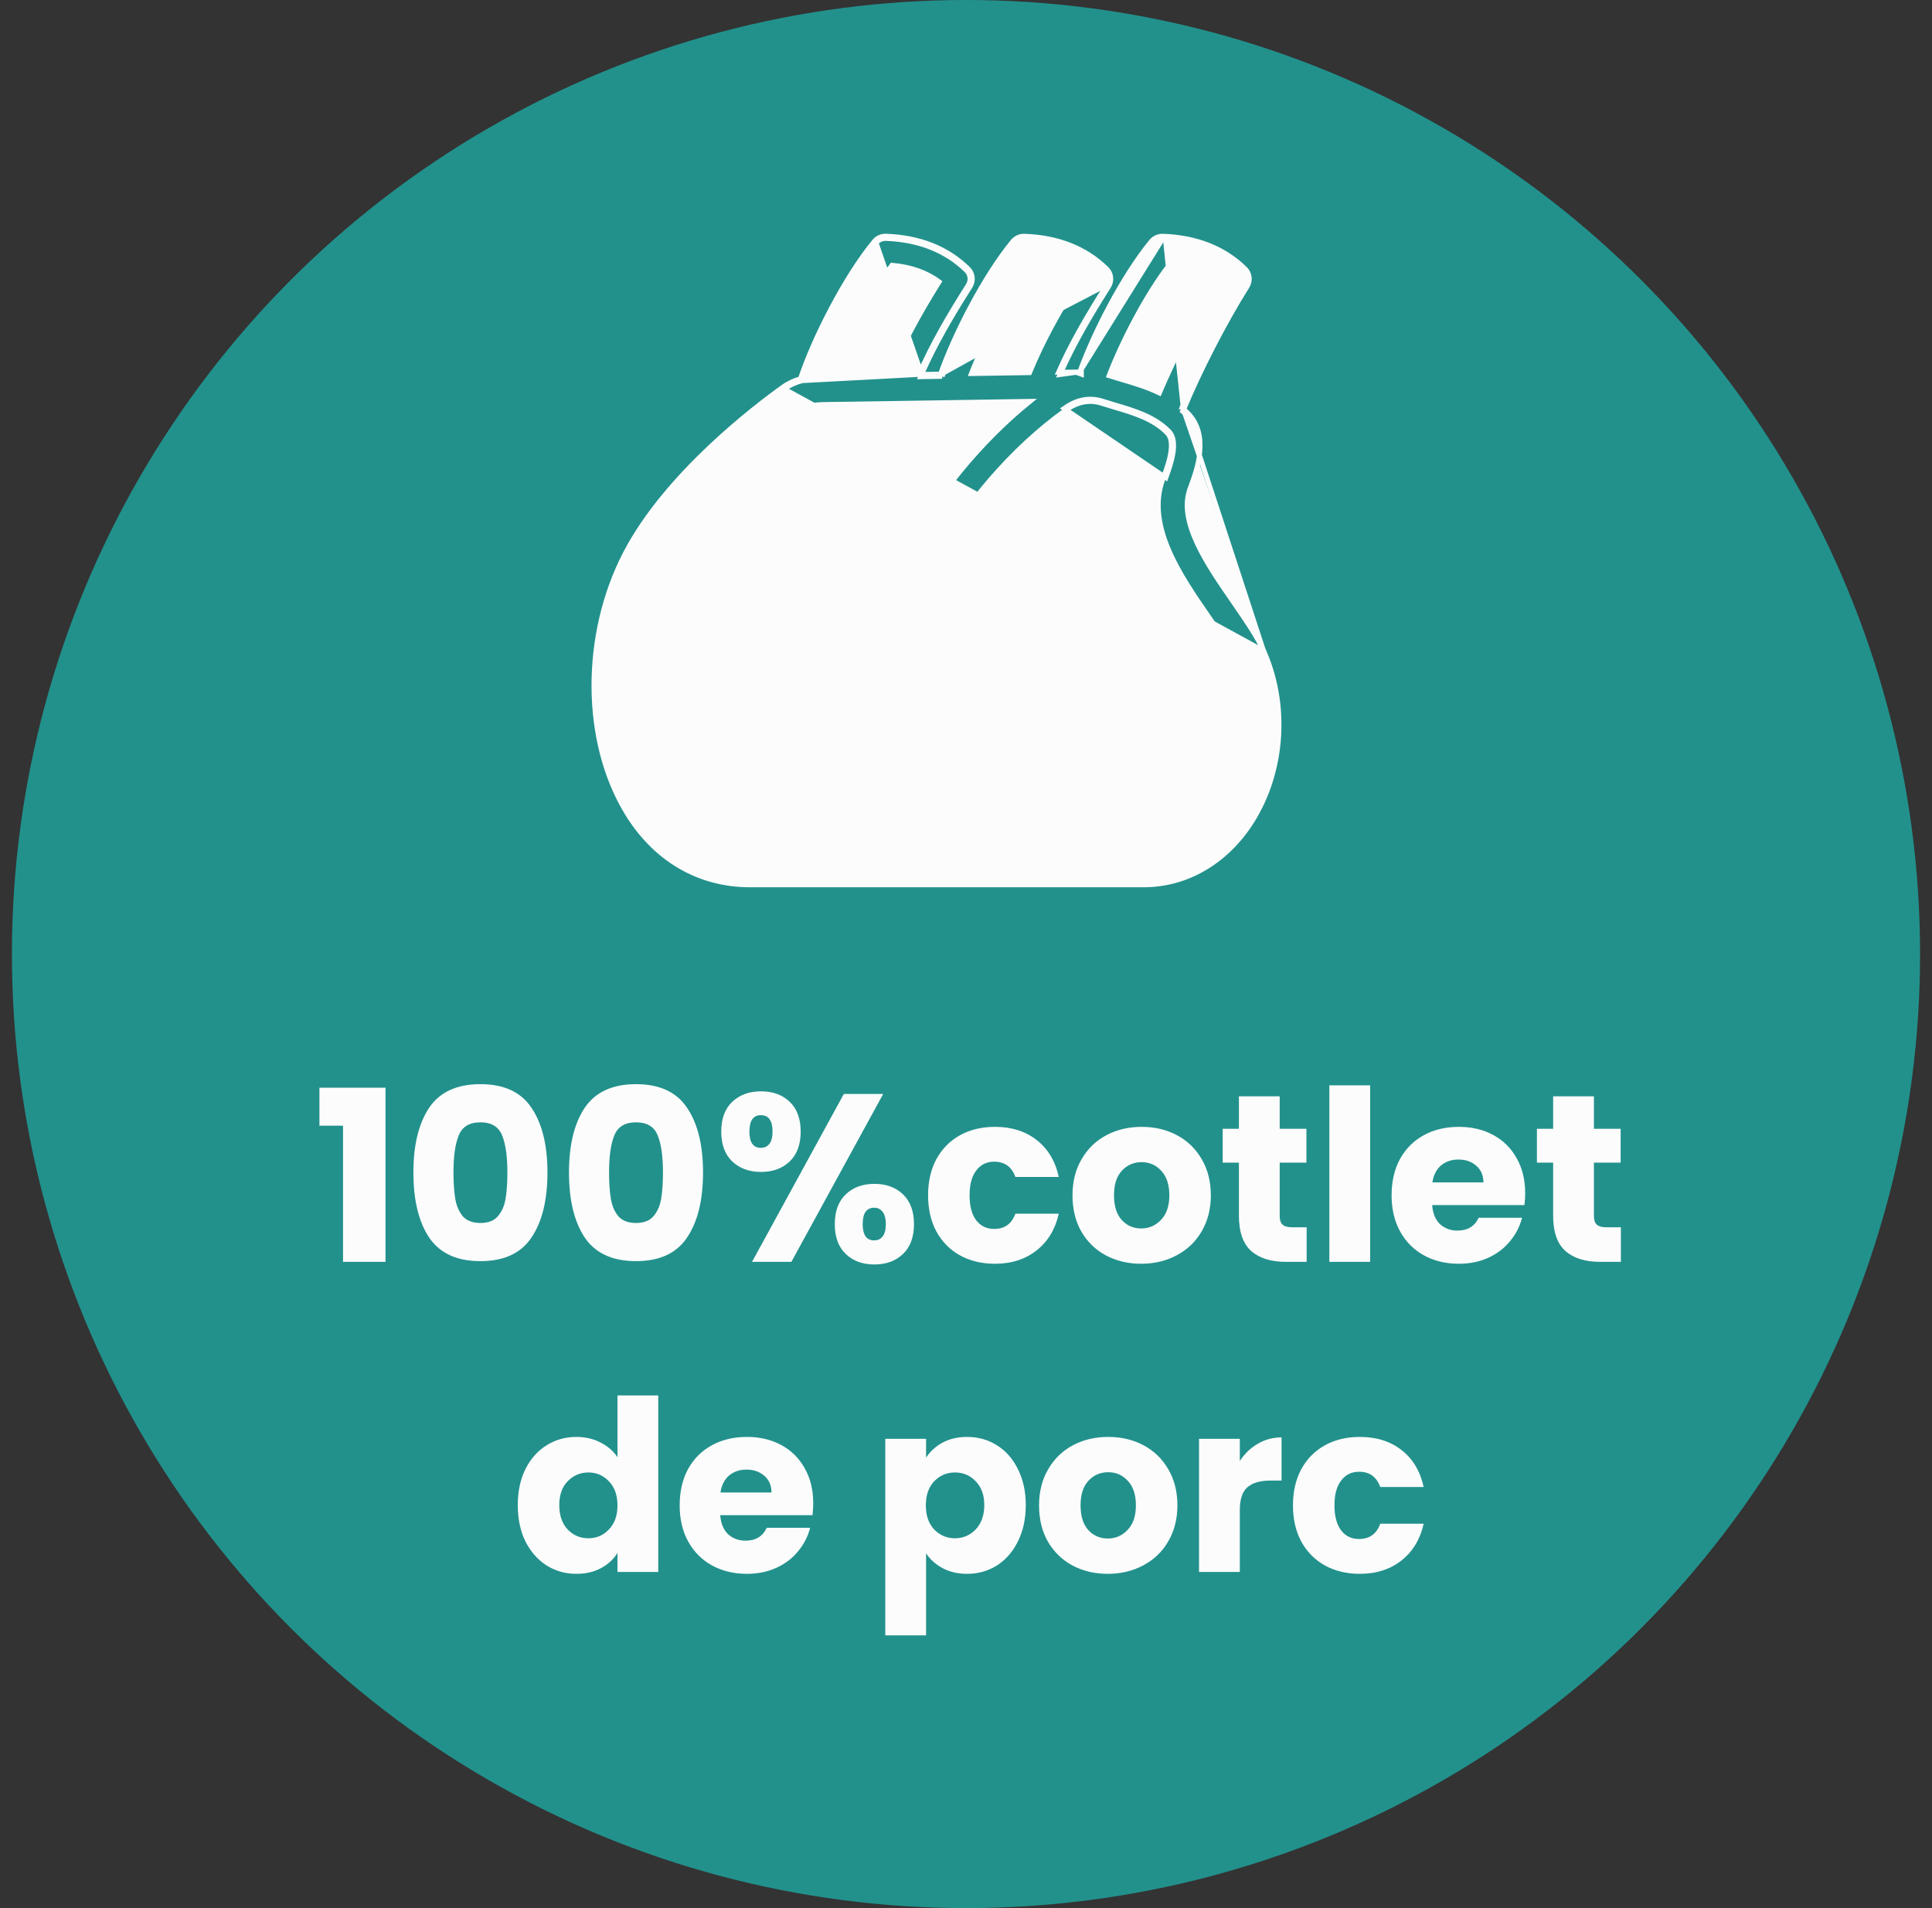
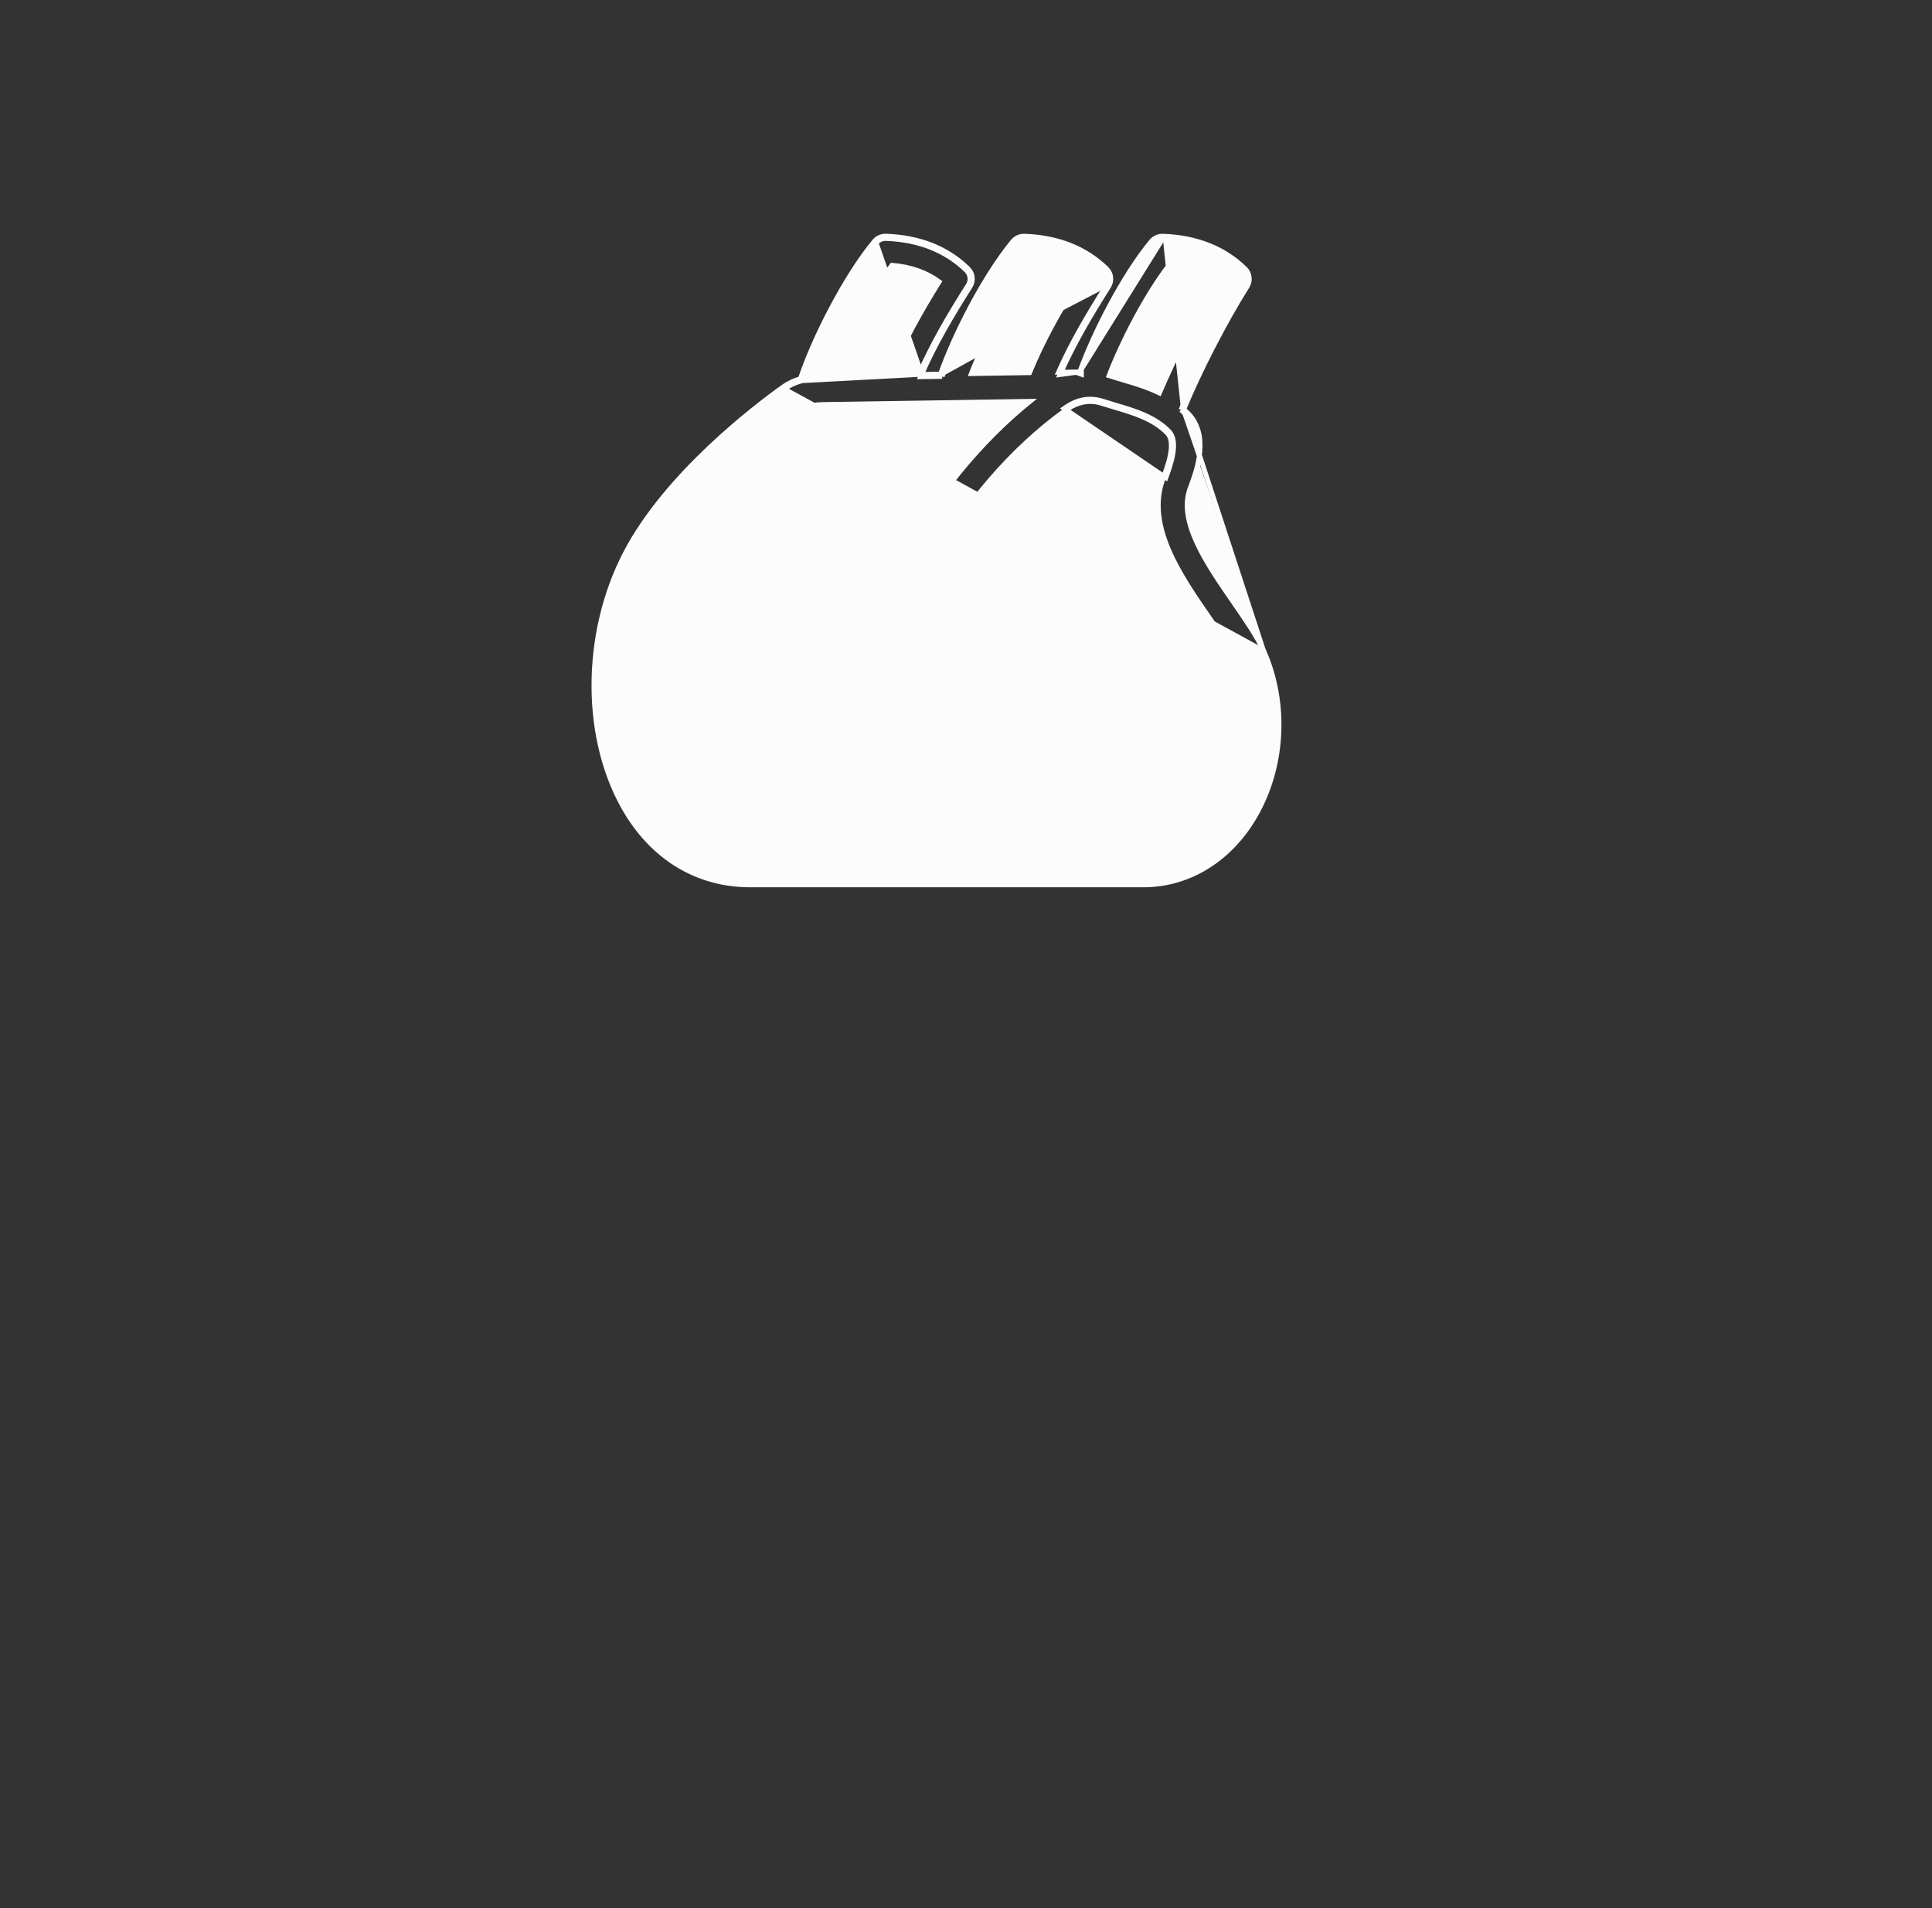
<svg xmlns="http://www.w3.org/2000/svg" width="81" height="80" viewBox="0 0 81 80" fill="none">
  <rect x="0" y="0" width="81" height="80" fill="#333333" stroke="none" />
-   <circle cx="40.5" cy="40" r="40" fill="#22918C" />
  <path d="M48.2 32.076L48.283 32.132C48.549 31.734 48.615 31.222 48.471 30.729L48.471 30.729C48.281 30.075 47.882 29.762 47.464 29.623C47.055 29.486 46.634 29.517 46.393 29.534L46.39 29.535C46.39 29.535 46.39 29.535 46.39 29.535C45.706 29.584 45.188 29.803 44.877 30.206C44.69 30.448 44.501 30.866 44.621 31.495L44.621 31.495C44.672 31.758 44.796 32.1 45.097 32.375C45.399 32.653 45.868 32.853 46.586 32.853C46.749 32.853 46.924 32.843 47.113 32.821M48.2 32.076L48.283 32.132C48.024 32.521 47.606 32.763 47.113 32.821M48.2 32.076C48.448 31.705 48.512 31.225 48.375 30.757L44.956 30.267C44.785 30.489 44.605 30.878 44.719 31.476C44.815 31.975 45.189 32.753 46.586 32.753C46.744 32.753 46.916 32.743 47.102 32.721M48.2 32.076C47.958 32.438 47.568 32.667 47.102 32.721M47.113 32.821C47.113 32.821 47.113 32.821 47.113 32.821L47.102 32.721M47.113 32.821C47.113 32.821 47.113 32.821 47.113 32.821L47.102 32.721M47.287 31.455C47.344 31.36 47.359 31.225 47.313 31.064L47.409 31.036M47.287 31.455L45.974 31.534C45.842 31.45 45.821 31.343 45.807 31.271L45.807 31.271C45.772 31.091 45.794 30.989 45.834 30.937C45.867 30.895 45.936 30.848 46.05 30.809C46.161 30.771 46.306 30.744 46.477 30.732L46.478 30.732C46.58 30.724 46.67 30.721 46.749 30.721C46.97 30.721 47.088 30.751 47.16 30.8C47.228 30.847 47.272 30.923 47.313 31.064L47.409 31.036M47.287 31.455L47.279 31.468C47.222 31.552 47.122 31.612 46.974 31.629L47.287 31.455ZM47.409 31.036C47.428 31.102 47.438 31.166 47.44 31.228L47.409 31.036Z" fill="#FCFCFC" stroke="#FCFCFC" stroke-width="0.2" />
  <path d="M45.558 23.049L45.558 23.049C46.021 22.9 46.319 22.652 46.444 22.347C46.569 22.044 46.531 21.664 46.309 21.242C46.173 20.985 46.024 20.803 45.853 20.684C45.683 20.567 45.484 20.507 45.238 20.507C44.916 20.507 44.517 20.61 44.006 20.817C43.536 21.009 43.225 21.261 43.051 21.58C42.878 21.899 42.833 22.299 42.925 22.802L45.558 23.049ZM45.558 23.049C44.011 23.551 43.406 23.373 43.2 23.252M45.558 23.049L43.2 23.252M43.2 23.252L43.149 23.338L43.2 23.252ZM41.739 23.016C41.82 23.46 42.02 23.829 42.325 24.096H42.268L42.582 24.282C42.927 24.485 43.349 24.585 43.85 24.585C44.431 24.585 45.123 24.452 45.932 24.189C46.713 23.936 47.297 23.446 47.562 22.799L47.562 22.799C47.826 22.155 47.756 21.404 47.378 20.686L47.378 20.686C47.106 20.169 46.771 19.828 46.407 19.615C46.044 19.402 45.658 19.32 45.289 19.312C44.556 19.297 43.88 19.572 43.552 19.706L43.549 19.707C43.549 19.707 43.549 19.707 43.549 19.707C42.831 20 42.305 20.44 41.995 21.006C41.686 21.571 41.599 22.252 41.739 23.016L41.739 23.016Z" fill="#FCFCFC" stroke="#FCFCFC" stroke-width="0.2" />
  <path d="M52.977 27.288L52.982 27.283L53.033 27.404C54.014 29.719 53.761 32.537 52.388 34.588L52.388 34.589C51.321 36.181 49.705 37.1 47.951 37.1H31.442C29.307 37.1 27.479 36.032 26.294 34.102C24.459 31.112 24.435 26.627 26.224 23.189C27.09 21.526 28.465 19.983 29.758 18.759C31.052 17.535 32.27 16.625 32.826 16.228M52.977 27.288L32.884 16.309M52.977 27.288C52.691 26.664 52.213 25.973 51.718 25.256L51.712 25.247L51.712 25.247C51.159 24.448 50.576 23.604 50.194 22.783C49.811 21.961 49.641 21.183 49.884 20.506L49.884 20.506L49.79 20.472L49.884 20.506L49.921 20.405L49.921 20.405L49.922 20.403C50.055 20.038 50.25 19.504 50.302 18.948C50.355 18.39 50.264 17.795 49.809 17.327L49.809 17.327C49.752 17.268 49.693 17.211 49.633 17.157M52.977 27.288L49.738 17.397C49.665 17.322 49.59 17.251 49.514 17.185M32.826 16.228L32.884 16.309M32.826 16.228C32.826 16.228 32.826 16.228 32.826 16.228L32.884 16.309M32.826 16.228C33.063 16.058 33.306 15.95 33.556 15.88M32.884 16.309C33.126 16.136 33.376 16.029 33.634 15.962M33.556 15.88C33.55 15.897 33.545 15.914 33.539 15.931L33.634 15.962M33.556 15.88C34.109 14.219 35.403 11.64 36.657 10.119L36.657 10.119C36.776 9.974 36.956 9.894 37.144 9.9L37.145 9.9C38.548 9.95 39.709 10.407 40.586 11.265L40.587 11.265C40.788 11.463 40.825 11.773 40.674 12.012L40.674 12.012C39.861 13.296 39.19 14.445 38.641 15.695M33.556 15.88C33.574 15.875 33.592 15.87 33.609 15.866L33.634 15.962M33.634 15.962L38.641 15.695M38.641 15.695L38.531 15.697C39.087 14.424 39.767 13.259 40.59 11.959C40.715 11.76 40.685 11.502 40.517 11.337C39.659 10.499 38.523 10.049 37.141 10C36.983 9.995 36.834 10.062 36.734 10.183L38.641 15.695ZM38.641 15.695C38.627 15.729 38.612 15.762 38.597 15.796L39.502 15.782M38.641 15.695L39.43 15.683M39.43 15.683C39.422 15.705 39.415 15.727 39.407 15.749L39.502 15.782M39.43 15.683L39.5 15.682L39.502 15.782M39.43 15.683C40.016 14.022 41.257 11.583 42.463 10.121L42.463 10.121C42.582 9.976 42.764 9.895 42.951 9.902C44.354 9.951 45.515 10.409 46.392 11.267L46.392 11.267C46.594 11.464 46.631 11.774 46.48 12.013M39.502 15.782C40.074 14.128 41.328 11.655 42.54 10.184C42.64 10.064 42.791 9.996 42.947 10.002C44.329 10.05 45.465 10.5 46.323 11.338C46.491 11.503 46.521 11.761 46.396 11.96M46.48 12.013L46.396 11.96M46.48 12.013C46.48 12.013 46.48 12.013 46.48 12.013L46.396 11.96M46.48 12.013C45.684 13.273 45.026 14.397 44.487 15.605M46.396 11.96C45.589 13.236 44.922 14.376 44.377 15.607L44.487 15.605M44.487 15.605L45.269 15.593M44.487 15.605C44.472 15.639 44.458 15.673 44.443 15.706L45.269 15.593M45.269 15.593C45.261 15.615 45.253 15.637 45.245 15.659L45.313 15.683L45.313 15.683L45.34 15.693V15.592H45.339H45.339H45.339H45.339H45.339H45.339H45.339H45.339H45.339H45.339H45.339H45.339H45.339H45.339H45.339H45.339H45.339H45.339H45.339H45.339H45.338H45.338H45.338H45.338H45.338H45.338H45.338H45.338H45.338H45.338H45.338H45.338H45.338H45.338H45.338H45.338H45.338H45.338H45.337H45.337H45.337H45.337H45.337H45.337H45.337H45.337H45.337H45.337H45.337H45.337H45.337H45.337H45.337H45.337H45.337H45.337H45.337H45.337H45.337H45.337H45.336H45.336H45.336H45.336H45.336H45.336H45.336H45.336H45.336H45.336H45.336H45.336H45.336H45.336H45.336H45.336H45.336H45.336H45.336H45.335H45.335H45.335H45.335H45.335H45.335H45.335H45.335H45.335H45.335H45.335H45.335H45.335H45.335H45.335H45.335H45.335H45.335H45.334H45.334H45.334H45.334H45.334H45.334H45.334H45.334H45.334H45.334H45.334H45.334H45.334H45.334H45.334H45.334H45.334H45.334H45.334H45.334H45.334H45.334H45.333H45.333H45.333H45.333H45.333H45.333H45.333H45.333H45.333H45.333H45.333H45.333H45.333H45.333H45.333H45.333H45.333H45.333H45.333H45.332H45.332H45.332H45.332H45.332H45.332H45.332H45.332H45.332H45.332H45.332H45.332H45.332H45.332H45.332H45.332H45.332H45.331H45.331H45.331H45.331H45.331H45.331H45.331H45.331H45.331H45.331H45.331H45.331H45.331H45.331H45.331H45.331H45.331H45.331H45.331H45.331H45.331H45.331H45.33H45.33H45.33H45.33H45.33H45.33H45.33H45.33H45.33H45.33H45.33H45.33H45.33H45.33H45.33H45.33H45.33H45.33H45.33H45.329H45.329H45.329H45.329H45.329H45.329H45.329H45.329H45.329H45.329H45.329H45.329H45.329H45.329H45.329H45.329H45.329H45.328H45.328H45.328H45.328H45.328H45.328H45.328H45.328H45.328H45.328H45.328H45.328H45.328H45.328H45.328H45.328H45.328H45.328H45.328H45.328H45.328H45.327H45.327H45.327H45.327H45.327H45.327H45.327H45.327H45.327H45.327H45.327H45.327H45.327H45.327H45.327H45.327H45.327H45.327H45.327H45.327H45.326H45.326H45.326H45.326H45.326H45.326H45.326H45.326H45.326H45.326H45.326H45.326H45.326H45.326H45.326H45.326H45.326H45.325H45.325H45.325H45.325H45.325H45.325H45.325H45.325H45.325H45.325H45.325H45.325H45.325H45.325H45.325H45.325H45.325H45.325H45.325H45.325H45.325H45.324H45.324H45.324H45.324H45.324H45.324H45.324H45.324H45.324H45.324H45.324H45.324H45.324H45.324H45.324H45.324H45.324H45.324H45.324H45.323H45.323H45.323H45.323H45.323H45.323H45.323H45.323H45.323H45.323H45.323H45.323H45.323H45.323H45.323H45.323H45.323H45.323H45.322H45.322H45.322H45.322H45.322H45.322H45.322H45.322H45.322H45.322H45.322H45.322H45.322H45.322H45.322H45.322H45.322H45.322H45.322H45.322H45.322H45.321H45.321H45.321H45.321H45.321H45.321H45.321H45.321H45.321H45.321H45.321H45.321H45.321H45.321H45.321H45.321H45.321H45.321H45.321H45.32H45.32H45.32H45.32H45.32H45.32H45.32H45.32H45.32H45.32H45.32H45.32H45.32H45.32H45.32H45.32H45.32H45.32H45.319H45.319H45.319H45.319H45.319H45.319H45.319H45.319H45.319H45.319H45.319H45.319H45.319H45.319H45.319H45.319H45.319H45.319H45.319H45.319H45.319H45.318H45.318H45.318H45.318H45.318H45.318H45.318H45.318H45.318H45.318H45.318H45.318H45.318H45.318H45.318H45.318H45.318H45.318H45.318H45.318H45.317H45.317H45.317H45.317H45.317H45.317H45.317H45.317H45.317H45.317H45.317H45.317H45.317H45.317H45.317H45.317H45.317H45.316H45.316H45.316H45.316H45.316H45.316H45.316H45.316H45.316H45.316H45.316H45.316H45.316H45.316H45.316H45.316H45.316H45.316H45.316H45.316H45.316H45.316H45.315H45.315H45.315H45.315H45.315H45.315H45.315H45.315H45.315H45.315H45.315H45.315H45.315H45.315H45.315H45.315H45.315H45.315H45.315H45.315H45.314H45.314H45.314H45.314H45.314H45.314H45.314H45.314H45.314H45.314H45.314H45.314H45.314H45.314H45.314H45.314H45.314H45.314H45.313H45.313H45.313H45.313H45.313H45.313L45.313 15.592L45.312 15.592L45.269 15.593ZM45.269 15.593C45.866 13.935 47.085 11.557 48.269 10.121L48.269 10.121C48.388 9.977 48.569 9.896 48.757 9.902M45.269 15.593L48.753 10.002M48.757 9.902L48.753 10.002M48.757 9.902C48.757 9.902 48.757 9.902 48.757 9.902L48.753 10.002M48.757 9.902C50.16 9.952 51.321 10.409 52.199 11.267L52.199 11.268C52.4 11.465 52.437 11.775 52.286 12.014L52.286 12.014C51.368 13.466 50.272 15.597 49.633 17.157M48.753 10.002C50.136 10.051 51.271 10.501 52.129 11.339C52.297 11.504 52.328 11.762 52.202 11.961C51.267 13.438 50.151 15.614 49.514 17.185M49.633 17.157C49.615 17.141 49.598 17.125 49.58 17.109L49.514 17.185M49.633 17.157C49.624 17.179 49.615 17.201 49.607 17.222L49.514 17.185M46.217 16.919C46.364 16.967 46.516 17.012 46.663 17.057C46.695 17.066 46.726 17.076 46.758 17.085L46.758 17.085C47.563 17.325 48.364 17.566 48.941 18.16C49.114 18.338 49.138 18.645 49.077 19.008C49.018 19.363 48.883 19.732 48.787 19.997L48.787 19.997L48.749 20.102L48.749 20.102C48.394 21.09 48.583 22.103 49.008 23.085C49.432 24.066 50.098 25.029 50.716 25.922L50.718 25.925C50.718 25.925 50.718 25.925 50.718 25.925C51.223 26.656 51.69 27.333 51.919 27.872C52.745 29.823 52.535 32.197 51.386 33.918L51.386 33.919L51.38 33.927C50.523 35.207 49.304 35.904 47.948 35.904H43.187C41.015 35.904 39.752 34.591 39.07 33.48C37.476 30.883 37.459 26.784 39.042 23.742C40.347 21.233 42.453 18.788 44.672 17.204L44.672 17.204C45.187 16.836 45.689 16.747 46.217 16.919ZM46.217 16.919L46.248 16.824M46.217 16.919C46.217 16.919 46.217 16.919 46.217 16.919L46.248 16.824M46.248 16.824C45.686 16.641 45.151 16.739 44.614 17.123L48.882 20.028C49.074 19.5 49.43 18.52 49.013 18.091C48.414 17.474 47.587 17.228 46.786 16.989C46.755 16.98 46.724 16.971 46.692 16.961C46.544 16.917 46.394 16.872 46.248 16.824ZM46.592 15.78C46.56 15.769 46.528 15.759 46.496 15.75C47.043 14.322 48.044 12.38 49.013 11.12C49.803 11.188 50.455 11.419 50.992 11.816C50.149 13.213 49.218 15.039 48.609 16.479C48.105 16.235 47.583 16.079 47.104 15.937L47.071 15.927C46.903 15.877 46.746 15.831 46.592 15.78ZM34.956 15.752C34.931 15.752 34.906 15.753 34.881 15.753C35.428 14.324 36.43 12.382 37.398 11.119C38.187 11.188 38.838 11.418 39.376 11.814C38.556 13.133 37.878 14.349 37.322 15.718L35.251 15.75C35.251 15.75 35.251 15.75 35.251 15.75C35.151 15.751 35.056 15.752 34.961 15.752L34.957 15.752C34.957 15.752 34.957 15.752 34.956 15.752ZM35.269 16.948L35.27 16.948L43.185 16.825C41.113 18.498 39.205 20.817 37.969 23.191C36.18 26.629 36.204 31.114 38.039 34.104C38.483 34.828 39.019 35.432 39.629 35.903H31.438H31.351C29.233 35.869 27.994 34.577 27.321 33.48C25.727 30.883 25.71 26.784 27.293 23.742C28.093 22.206 29.384 20.762 30.613 19.604C31.84 18.447 32.999 17.582 33.528 17.204C33.865 16.963 34.276 16.956 34.965 16.951L34.972 16.951C35.068 16.951 35.167 16.95 35.269 16.948ZM40.722 15.665C41.276 14.245 42.256 12.355 43.206 11.12C43.994 11.188 44.645 11.418 45.182 11.814C44.377 13.11 43.71 14.3 43.165 15.627L40.722 15.665Z" fill="#FCFCFC" stroke="#FCFCFC" stroke-width="0.2" />
  <path d="M48.563 25.685C47.38 25.236 45.983 25.266 44.786 25.352L44.786 25.352C42.538 25.514 40.923 26.178 40.017 27.348L40.017 27.348C39.27 28.314 39.047 29.575 39.336 31.084C39.683 32.893 40.774 34.108 42.568 34.687C43.373 34.947 44.301 35.074 45.377 35.074C45.986 35.074 46.643 35.033 47.351 34.951C48.798 34.783 50.007 34.086 50.747 32.981L50.747 32.981C51.525 31.817 51.708 30.348 51.27 28.849C50.808 27.265 49.944 26.231 48.625 25.708L48.564 25.684L48.563 25.685ZM50.111 29.183C50.451 30.344 50.317 31.452 49.748 32.309L49.747 32.309L49.742 32.318C49.205 33.119 48.309 33.634 47.211 33.761C45.169 33.998 43.609 33.871 42.505 33.387C41.408 32.906 40.754 32.07 40.522 30.861C40.296 29.68 40.455 28.75 40.974 28.079L40.974 28.079C41.646 27.212 42.946 26.687 44.874 26.548C45.286 26.519 45.673 26.501 46.038 26.501C47.105 26.501 47.968 26.648 48.64 27.053C49.308 27.455 49.8 28.12 50.111 29.183L50.111 29.183Z" fill="#FCFCFC" stroke="#FCFCFC" stroke-width="0.2" />
-   <path d="M13.392 47.195V45.605H16.162V52.905H14.382V47.195H13.392ZM17.332 49.155C17.332 48.008 17.552 47.105 17.992 46.445C18.439 45.785 19.155 45.455 20.142 45.455C21.129 45.455 21.842 45.785 22.282 46.445C22.729 47.105 22.952 48.008 22.952 49.155C22.952 50.315 22.729 51.225 22.282 51.885C21.842 52.545 21.129 52.875 20.142 52.875C19.155 52.875 18.439 52.545 17.992 51.885C17.552 51.225 17.332 50.315 17.332 49.155ZM21.272 49.155C21.272 48.481 21.199 47.965 21.052 47.605C20.905 47.238 20.602 47.055 20.142 47.055C19.682 47.055 19.379 47.238 19.232 47.605C19.085 47.965 19.012 48.481 19.012 49.155C19.012 49.608 19.039 49.985 19.092 50.285C19.145 50.578 19.252 50.818 19.412 51.005C19.579 51.185 19.822 51.275 20.142 51.275C20.462 51.275 20.702 51.185 20.862 51.005C21.029 50.818 21.139 50.578 21.192 50.285C21.245 49.985 21.272 49.608 21.272 49.155ZM23.855 49.155C23.855 48.008 24.075 47.105 24.515 46.445C24.962 45.785 25.679 45.455 26.665 45.455C27.652 45.455 28.365 45.785 28.805 46.445C29.252 47.105 29.475 48.008 29.475 49.155C29.475 50.315 29.252 51.225 28.805 51.885C28.365 52.545 27.652 52.875 26.665 52.875C25.679 52.875 24.962 52.545 24.515 51.885C24.075 51.225 23.855 50.315 23.855 49.155ZM27.795 49.155C27.795 48.481 27.722 47.965 27.575 47.605C27.429 47.238 27.125 47.055 26.665 47.055C26.205 47.055 25.902 47.238 25.755 47.605C25.609 47.965 25.535 48.481 25.535 49.155C25.535 49.608 25.562 49.985 25.615 50.285C25.669 50.578 25.775 50.818 25.935 51.005C26.102 51.185 26.345 51.275 26.665 51.275C26.985 51.275 27.225 51.185 27.385 51.005C27.552 50.818 27.662 50.578 27.715 50.285C27.769 49.985 27.795 49.608 27.795 49.155ZM30.239 47.445C30.239 46.905 30.392 46.488 30.699 46.195C31.012 45.901 31.415 45.755 31.909 45.755C32.402 45.755 32.802 45.901 33.109 46.195C33.415 46.488 33.569 46.905 33.569 47.445C33.569 47.985 33.415 48.401 33.109 48.695C32.802 48.988 32.402 49.135 31.909 49.135C31.415 49.135 31.012 48.988 30.699 48.695C30.392 48.401 30.239 47.985 30.239 47.445ZM37.029 45.865L33.179 52.905H31.529L35.379 45.865H37.029ZM31.899 46.755C31.579 46.755 31.419 46.985 31.419 47.445C31.419 47.898 31.579 48.125 31.899 48.125C32.052 48.125 32.172 48.068 32.259 47.955C32.345 47.841 32.389 47.671 32.389 47.445C32.389 46.985 32.225 46.755 31.899 46.755ZM34.999 51.325C34.999 50.785 35.152 50.368 35.459 50.075C35.765 49.781 36.165 49.635 36.659 49.635C37.152 49.635 37.552 49.781 37.859 50.075C38.165 50.368 38.319 50.785 38.319 51.325C38.319 51.865 38.165 52.281 37.859 52.575C37.552 52.868 37.152 53.015 36.659 53.015C36.165 53.015 35.765 52.868 35.459 52.575C35.152 52.281 34.999 51.865 34.999 51.325ZM36.649 50.635C36.495 50.635 36.375 50.691 36.289 50.805C36.209 50.918 36.169 51.091 36.169 51.325C36.169 51.778 36.329 52.005 36.649 52.005C36.802 52.005 36.922 51.948 37.009 51.835C37.095 51.721 37.139 51.551 37.139 51.325C37.139 51.098 37.095 50.928 37.009 50.815C36.922 50.695 36.802 50.635 36.649 50.635ZM38.91 50.115C38.91 49.535 39.027 49.028 39.26 48.595C39.5 48.161 39.83 47.828 40.25 47.595C40.677 47.361 41.163 47.245 41.71 47.245C42.41 47.245 42.993 47.428 43.46 47.795C43.933 48.161 44.243 48.678 44.39 49.345H42.57C42.417 48.918 42.12 48.705 41.68 48.705C41.367 48.705 41.117 48.828 40.93 49.075C40.743 49.315 40.65 49.661 40.65 50.115C40.65 50.568 40.743 50.918 40.93 51.165C41.117 51.405 41.367 51.525 41.68 51.525C42.12 51.525 42.417 51.311 42.57 50.885H44.39C44.243 51.538 43.933 52.051 43.46 52.425C42.987 52.798 42.403 52.985 41.71 52.985C41.163 52.985 40.677 52.868 40.25 52.635C39.83 52.401 39.5 52.068 39.26 51.635C39.027 51.201 38.91 50.695 38.91 50.115ZM47.845 52.985C47.298 52.985 46.805 52.868 46.365 52.635C45.931 52.401 45.588 52.068 45.335 51.635C45.088 51.201 44.965 50.695 44.965 50.115C44.965 49.541 45.091 49.038 45.345 48.605C45.598 48.165 45.945 47.828 46.385 47.595C46.825 47.361 47.318 47.245 47.865 47.245C48.411 47.245 48.905 47.361 49.345 47.595C49.785 47.828 50.131 48.165 50.385 48.605C50.638 49.038 50.765 49.541 50.765 50.115C50.765 50.688 50.635 51.195 50.375 51.635C50.121 52.068 49.771 52.401 49.325 52.635C48.885 52.868 48.391 52.985 47.845 52.985ZM47.845 51.505C48.171 51.505 48.448 51.385 48.675 51.145C48.908 50.905 49.025 50.561 49.025 50.115C49.025 49.668 48.911 49.325 48.685 49.085C48.465 48.845 48.191 48.725 47.865 48.725C47.531 48.725 47.255 48.845 47.035 49.085C46.815 49.318 46.705 49.661 46.705 50.115C46.705 50.561 46.811 50.905 47.025 51.145C47.245 51.385 47.518 51.505 47.845 51.505ZM54.782 51.455V52.905H53.912C53.292 52.905 52.809 52.755 52.462 52.455C52.115 52.148 51.942 51.651 51.942 50.965V48.745H51.262V47.325H51.942V45.965H53.652V47.325H54.772V48.745H53.652V50.985C53.652 51.151 53.692 51.271 53.772 51.345C53.852 51.418 53.985 51.455 54.172 51.455H54.782ZM57.444 45.505V52.905H55.734V45.505H57.444ZM63.944 50.025C63.944 50.185 63.934 50.351 63.913 50.525H60.044C60.07 50.871 60.18 51.138 60.373 51.325C60.574 51.505 60.817 51.595 61.103 51.595C61.53 51.595 61.827 51.415 61.993 51.055H63.813C63.72 51.421 63.55 51.751 63.303 52.045C63.063 52.338 62.76 52.568 62.394 52.735C62.027 52.901 61.617 52.985 61.163 52.985C60.617 52.985 60.13 52.868 59.703 52.635C59.277 52.401 58.944 52.068 58.703 51.635C58.464 51.201 58.343 50.695 58.343 50.115C58.343 49.535 58.46 49.028 58.694 48.595C58.934 48.161 59.267 47.828 59.694 47.595C60.12 47.361 60.61 47.245 61.163 47.245C61.703 47.245 62.184 47.358 62.603 47.585C63.023 47.811 63.35 48.135 63.584 48.555C63.824 48.975 63.944 49.465 63.944 50.025ZM62.194 49.575C62.194 49.281 62.093 49.048 61.894 48.875C61.694 48.701 61.444 48.615 61.144 48.615C60.857 48.615 60.614 48.698 60.413 48.865C60.22 49.031 60.1 49.268 60.053 49.575H62.194ZM67.956 51.455V52.905H67.086C66.466 52.905 65.982 52.755 65.636 52.455C65.289 52.148 65.116 51.651 65.116 50.965V48.745H64.436V47.325H65.116V45.965H66.826V47.325H67.946V48.745H66.826V50.985C66.826 51.151 66.866 51.271 66.946 51.345C67.026 51.418 67.159 51.455 67.346 51.455H67.956ZM21.708 63.105C21.708 62.531 21.814 62.028 22.028 61.595C22.248 61.161 22.544 60.828 22.918 60.595C23.291 60.361 23.708 60.245 24.168 60.245C24.535 60.245 24.868 60.321 25.168 60.475C25.474 60.628 25.715 60.835 25.888 61.095V58.505H27.598V65.905H25.888V65.105C25.728 65.371 25.498 65.585 25.198 65.745C24.904 65.905 24.561 65.985 24.168 65.985C23.708 65.985 23.291 65.868 22.918 65.635C22.544 65.395 22.248 65.058 22.028 64.625C21.814 64.185 21.708 63.678 21.708 63.105ZM25.888 63.115C25.888 62.688 25.768 62.351 25.528 62.105C25.294 61.858 25.008 61.735 24.668 61.735C24.328 61.735 24.038 61.858 23.798 62.105C23.564 62.345 23.448 62.678 23.448 63.105C23.448 63.531 23.564 63.871 23.798 64.125C24.038 64.371 24.328 64.495 24.668 64.495C25.008 64.495 25.294 64.371 25.528 64.125C25.768 63.878 25.888 63.541 25.888 63.115ZM34.095 63.025C34.095 63.185 34.085 63.351 34.065 63.525H30.195C30.222 63.871 30.332 64.138 30.525 64.325C30.725 64.505 30.968 64.595 31.255 64.595C31.682 64.595 31.978 64.415 32.145 64.055H33.965C33.872 64.421 33.702 64.751 33.455 65.045C33.215 65.338 32.912 65.568 32.545 65.735C32.178 65.901 31.768 65.985 31.315 65.985C30.768 65.985 30.282 65.868 29.855 65.635C29.428 65.401 29.095 65.068 28.855 64.635C28.615 64.201 28.495 63.695 28.495 63.115C28.495 62.535 28.612 62.028 28.845 61.595C29.085 61.161 29.418 60.828 29.845 60.595C30.272 60.361 30.762 60.245 31.315 60.245C31.855 60.245 32.335 60.358 32.755 60.585C33.175 60.811 33.502 61.135 33.735 61.555C33.975 61.975 34.095 62.465 34.095 63.025ZM32.345 62.575C32.345 62.281 32.245 62.048 32.045 61.875C31.845 61.701 31.595 61.615 31.295 61.615C31.008 61.615 30.765 61.698 30.565 61.865C30.372 62.031 30.252 62.268 30.205 62.575H32.345ZM38.826 61.115C38.993 60.855 39.223 60.645 39.516 60.485C39.809 60.325 40.153 60.245 40.546 60.245C41.006 60.245 41.423 60.361 41.796 60.595C42.169 60.828 42.463 61.161 42.676 61.595C42.896 62.028 43.006 62.531 43.006 63.105C43.006 63.678 42.896 64.185 42.676 64.625C42.463 65.058 42.169 65.395 41.796 65.635C41.423 65.868 41.006 65.985 40.546 65.985C40.16 65.985 39.816 65.905 39.516 65.745C39.223 65.585 38.993 65.378 38.826 65.125V68.565H37.116V60.325H38.826V61.115ZM41.266 63.105C41.266 62.678 41.146 62.345 40.906 62.105C40.673 61.858 40.383 61.735 40.036 61.735C39.696 61.735 39.406 61.858 39.166 62.105C38.933 62.351 38.816 62.688 38.816 63.115C38.816 63.541 38.933 63.878 39.166 64.125C39.406 64.371 39.696 64.495 40.036 64.495C40.376 64.495 40.666 64.371 40.906 64.125C41.146 63.871 41.266 63.531 41.266 63.105ZM46.443 65.985C45.897 65.985 45.403 65.868 44.963 65.635C44.53 65.401 44.187 65.068 43.933 64.635C43.687 64.201 43.563 63.695 43.563 63.115C43.563 62.541 43.69 62.038 43.943 61.605C44.197 61.165 44.543 60.828 44.983 60.595C45.423 60.361 45.917 60.245 46.463 60.245C47.01 60.245 47.503 60.361 47.943 60.595C48.383 60.828 48.73 61.165 48.983 61.605C49.237 62.038 49.363 62.541 49.363 63.115C49.363 63.688 49.233 64.195 48.973 64.635C48.72 65.068 48.37 65.401 47.923 65.635C47.483 65.868 46.99 65.985 46.443 65.985ZM46.443 64.505C46.77 64.505 47.047 64.385 47.273 64.145C47.507 63.905 47.623 63.561 47.623 63.115C47.623 62.668 47.51 62.325 47.283 62.085C47.063 61.845 46.79 61.725 46.463 61.725C46.13 61.725 45.853 61.845 45.633 62.085C45.413 62.318 45.303 62.661 45.303 63.115C45.303 63.561 45.41 63.905 45.623 64.145C45.843 64.385 46.117 64.505 46.443 64.505ZM51.98 61.255C52.18 60.948 52.43 60.708 52.73 60.535C53.03 60.355 53.364 60.265 53.73 60.265V62.075H53.26C52.834 62.075 52.514 62.168 52.3 62.355C52.087 62.535 51.98 62.855 51.98 63.315V65.905H50.27V60.325H51.98V61.255ZM54.208 63.115C54.208 62.535 54.325 62.028 54.558 61.595C54.798 61.161 55.128 60.828 55.548 60.595C55.974 60.361 56.461 60.245 57.008 60.245C57.708 60.245 58.291 60.428 58.758 60.795C59.231 61.161 59.541 61.678 59.688 62.345H57.868C57.715 61.918 57.418 61.705 56.978 61.705C56.664 61.705 56.414 61.828 56.228 62.075C56.041 62.315 55.948 62.661 55.948 63.115C55.948 63.568 56.041 63.918 56.228 64.165C56.414 64.405 56.664 64.525 56.978 64.525C57.418 64.525 57.715 64.311 57.868 63.885H59.688C59.541 64.538 59.231 65.051 58.758 65.425C58.285 65.798 57.701 65.985 57.008 65.985C56.461 65.985 55.974 65.868 55.548 65.635C55.128 65.401 54.798 65.068 54.558 64.635C54.325 64.201 54.208 63.695 54.208 63.115Z" fill="#FCFCFC" />
</svg>